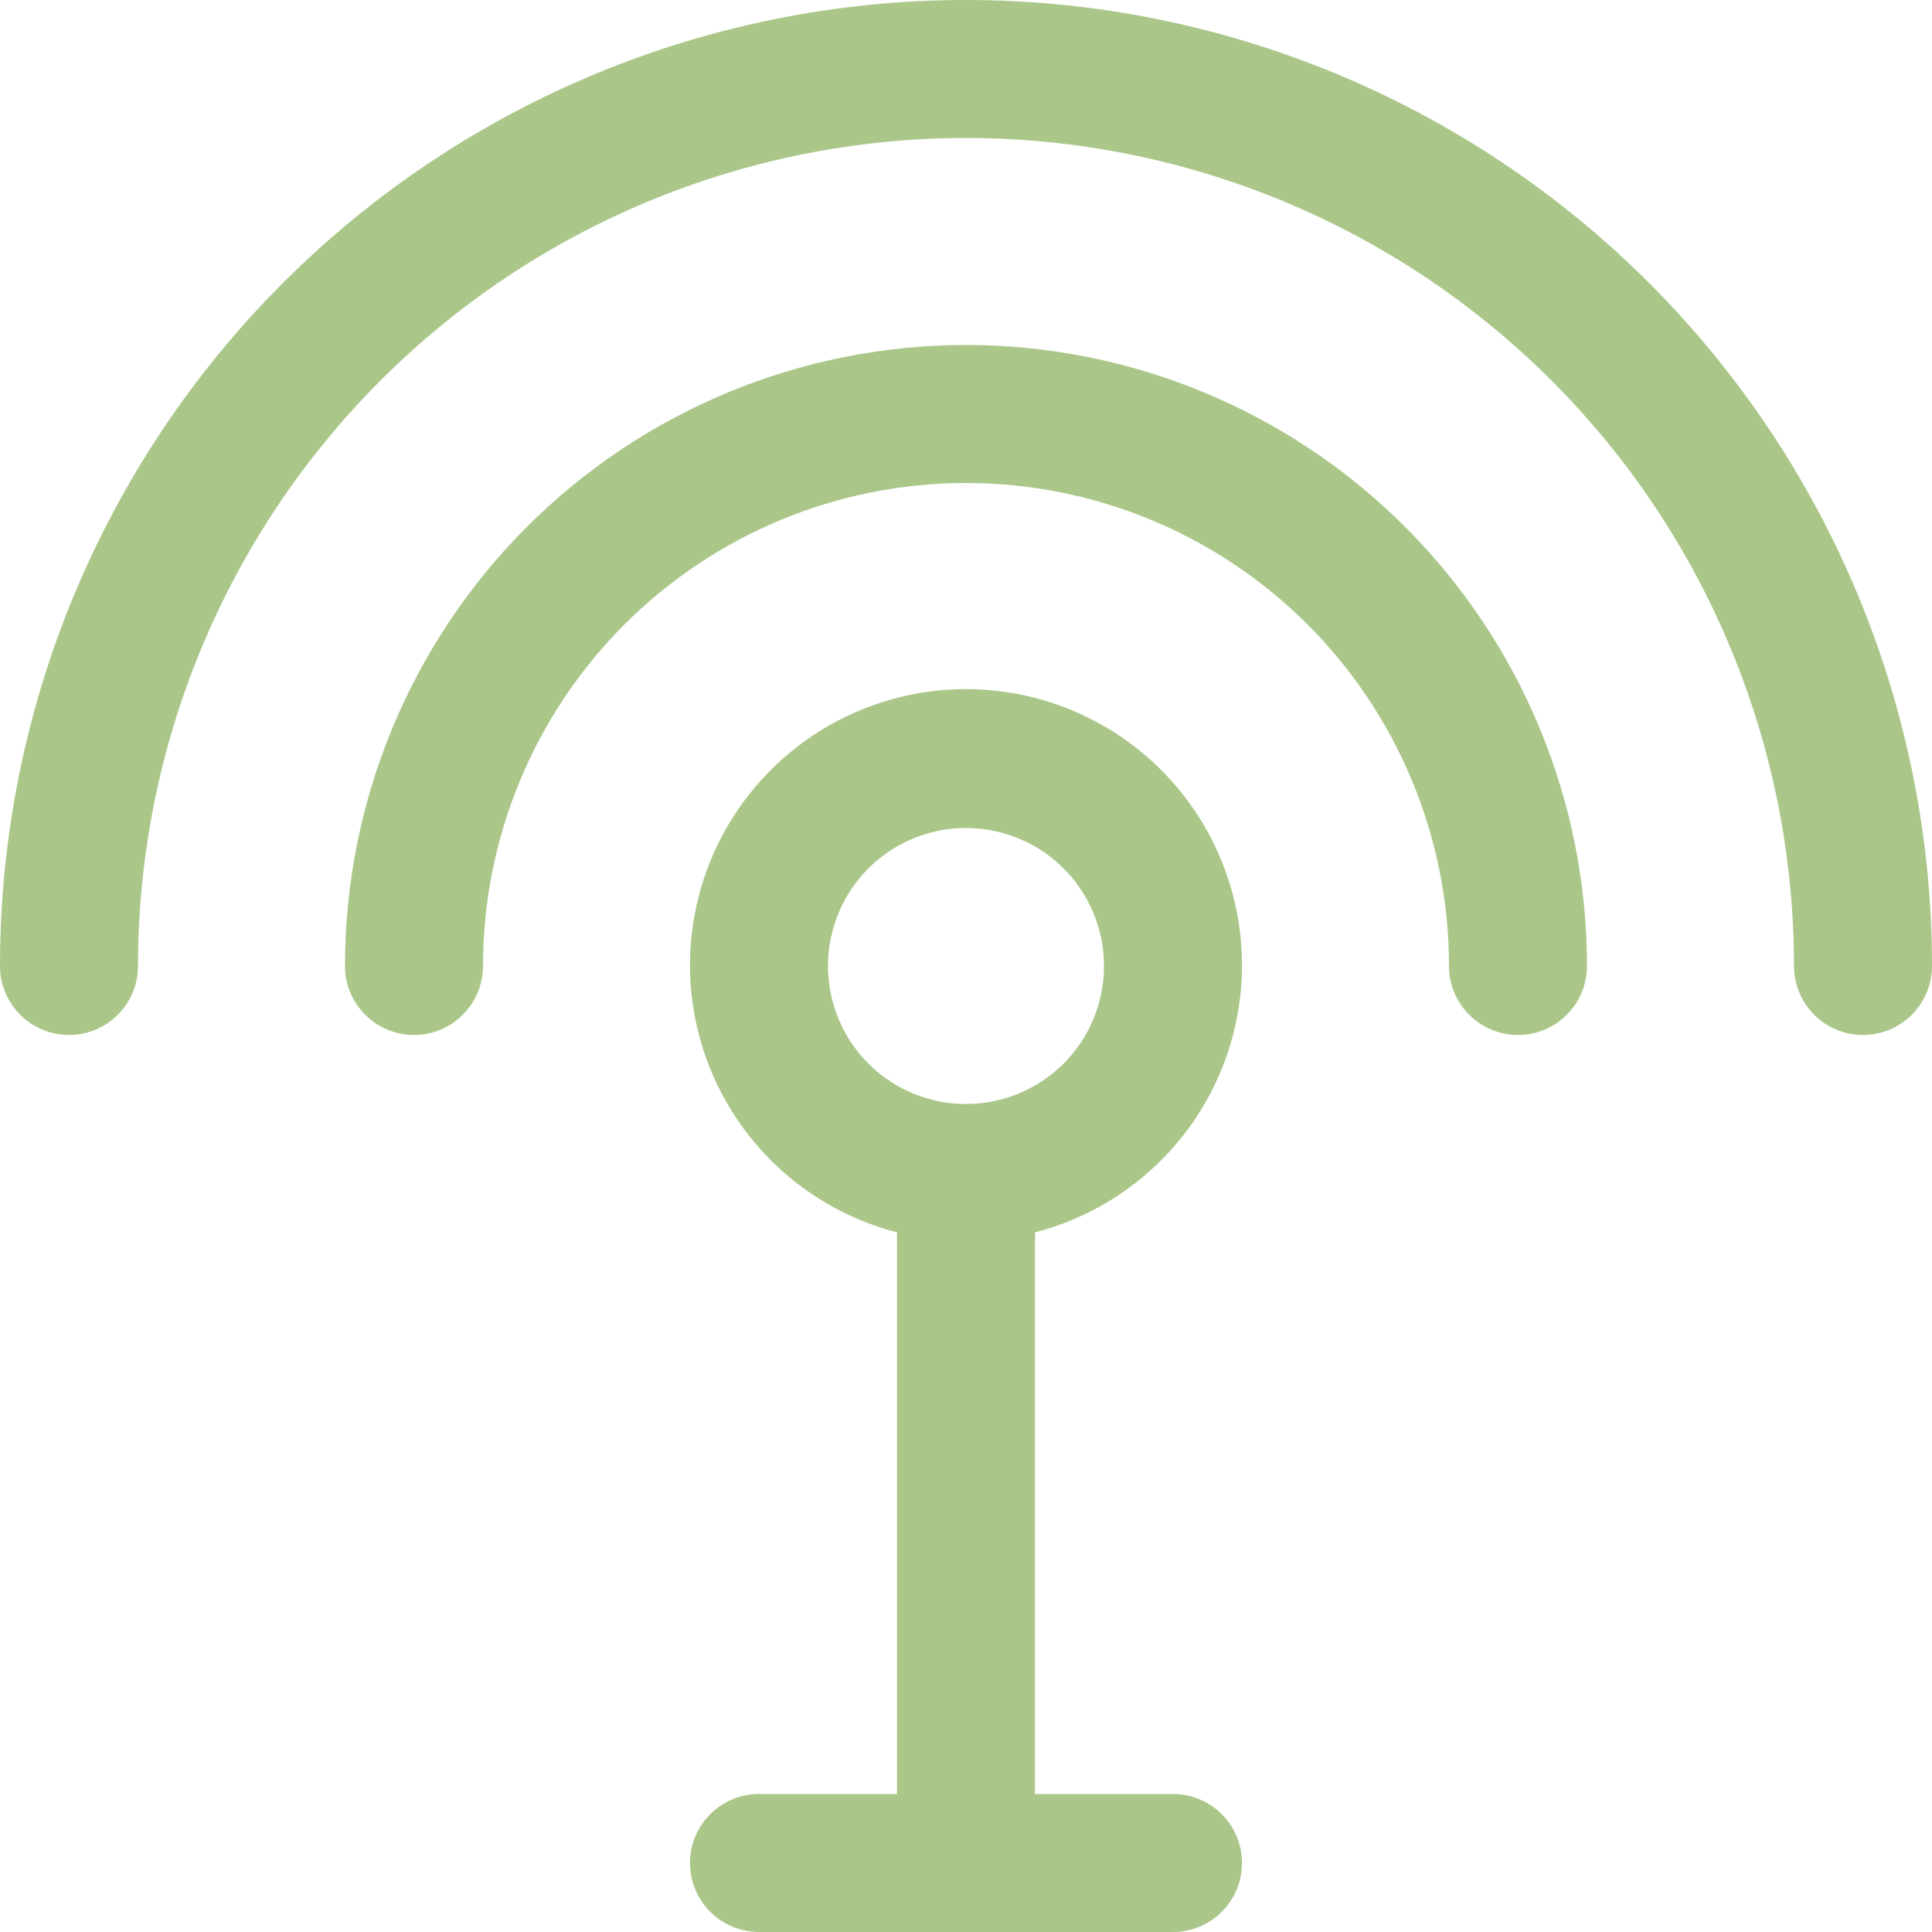
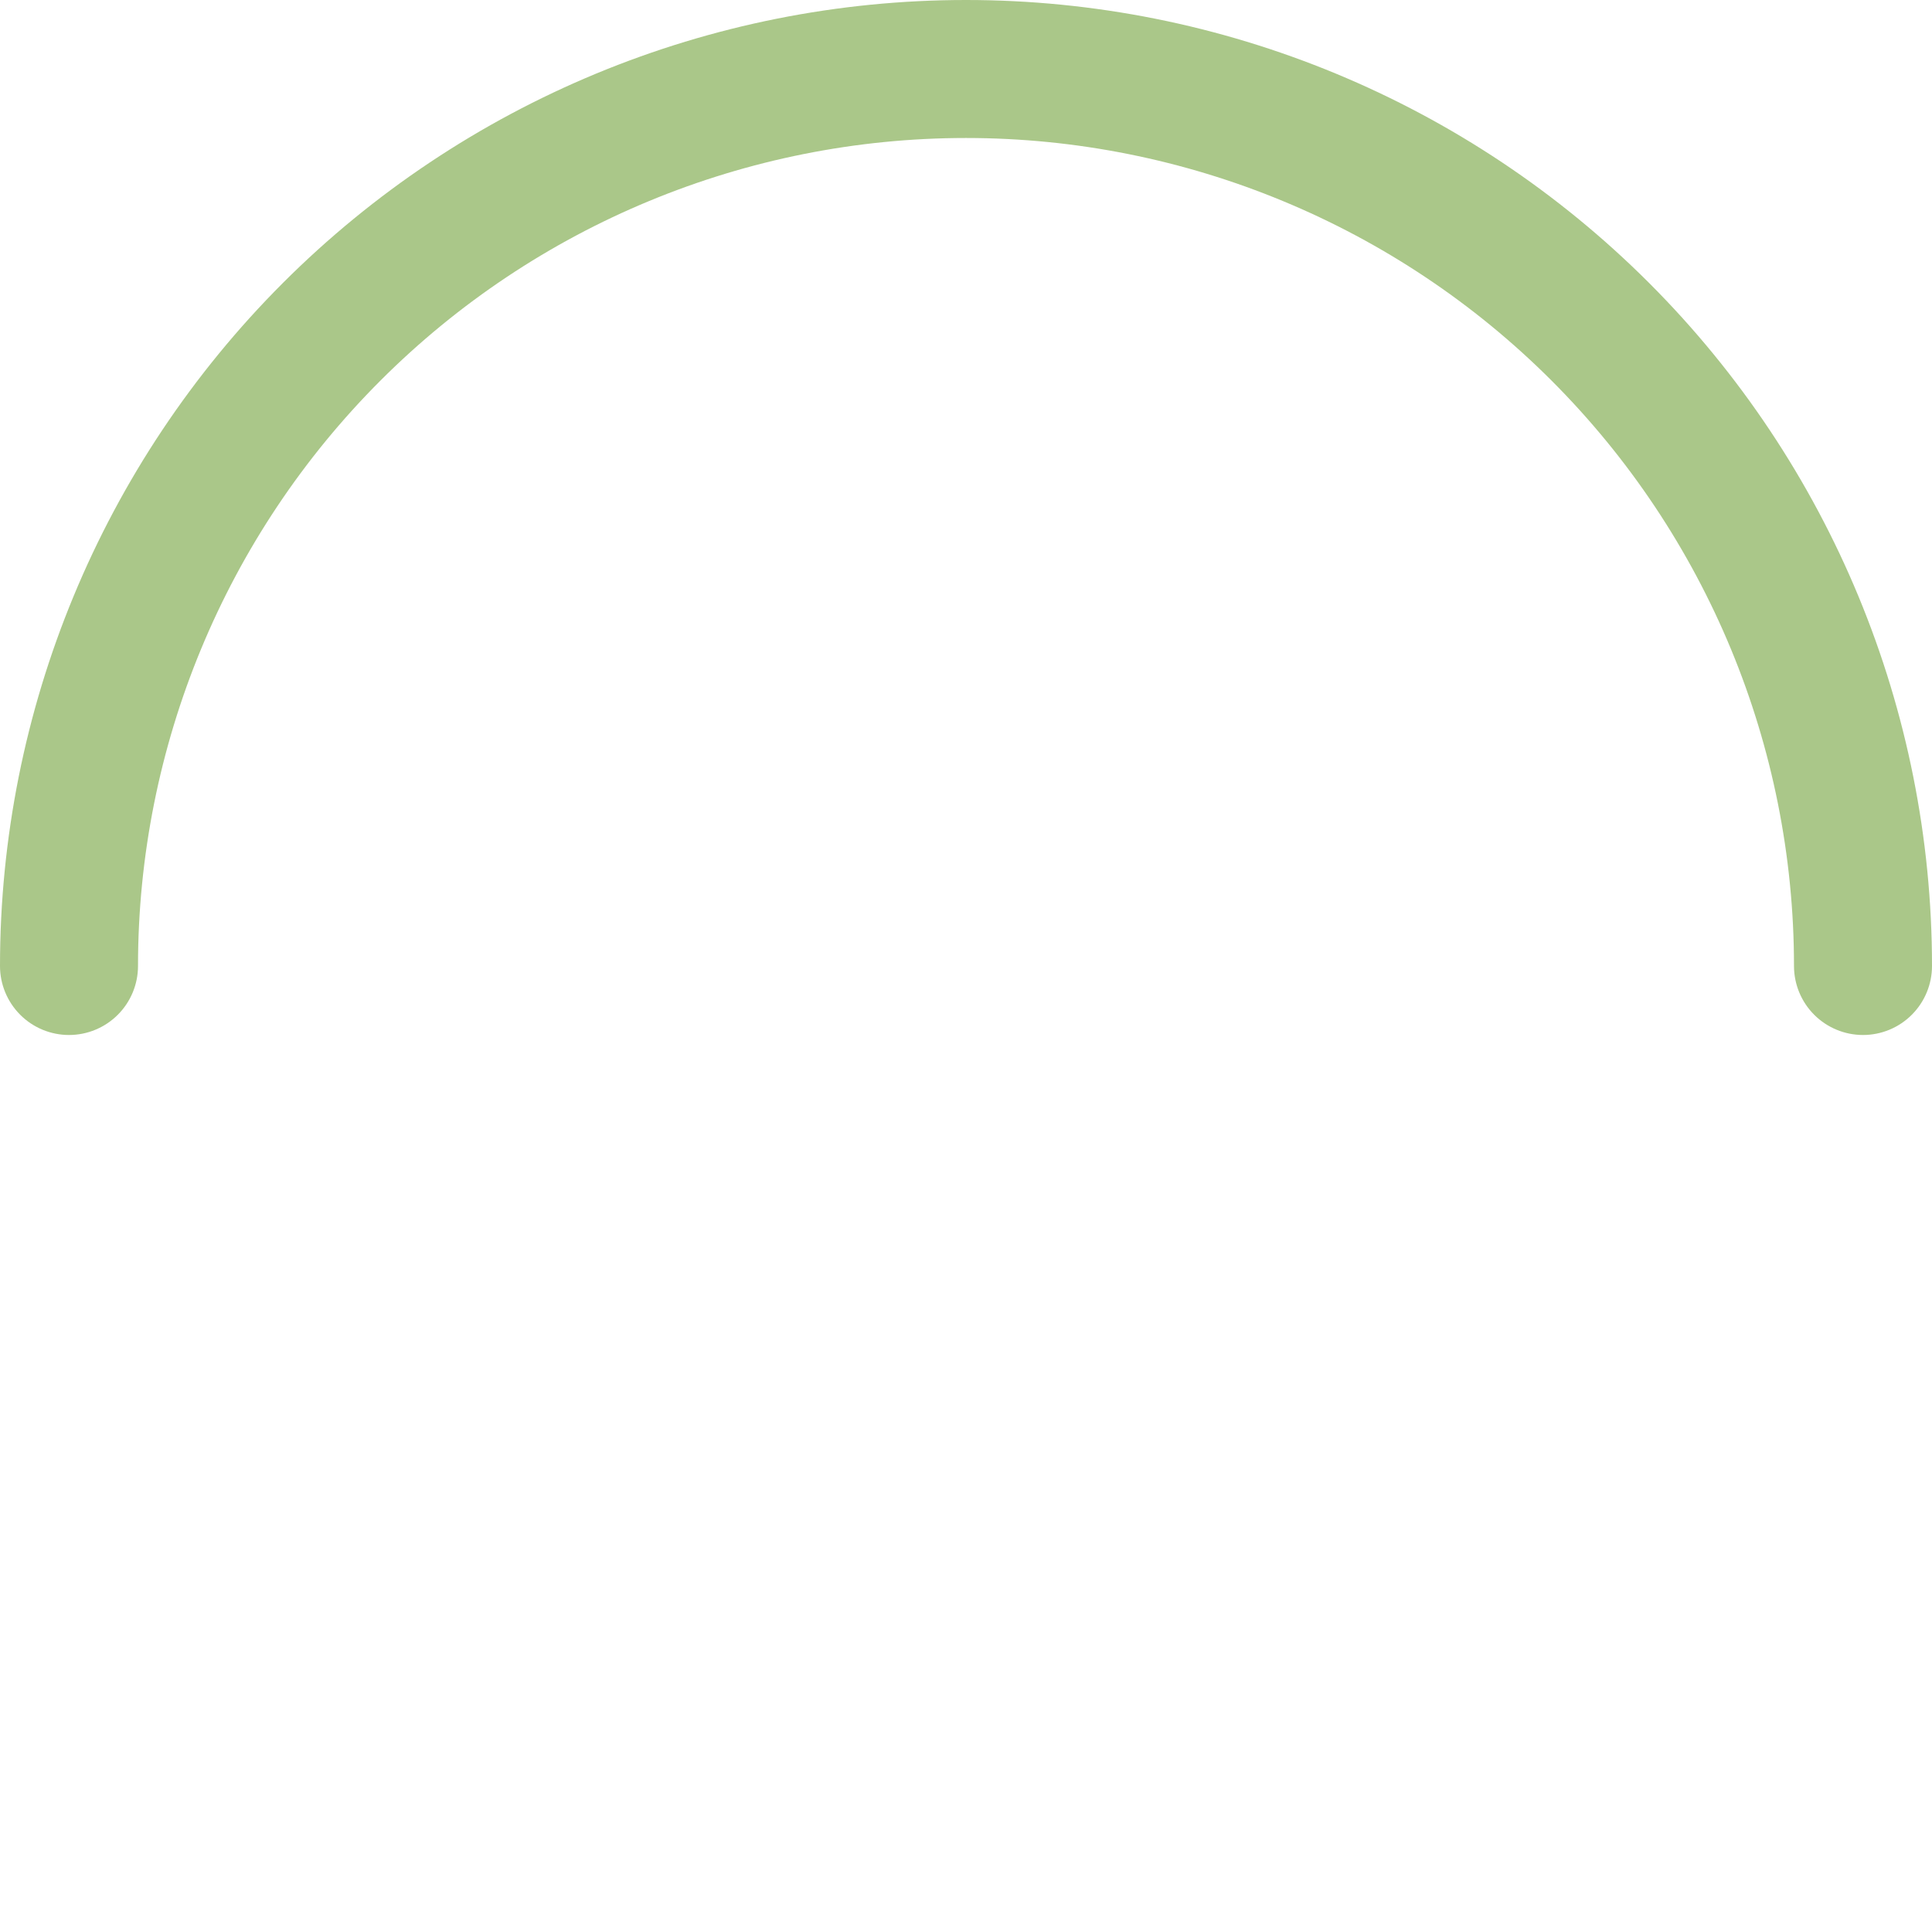
<svg xmlns="http://www.w3.org/2000/svg" width="97" height="97" viewBox="0 0 97 97" fill="none">
  <path d="M48.5 0C35.637 0 23.301 5.11 14.205 14.205C5.11 23.301 0 35.637 0 48.499C0 49.418 0.365 50.299 1.015 50.949C1.664 51.599 2.546 51.964 3.464 51.964C4.383 51.964 5.264 51.599 5.914 50.949C6.564 50.299 6.929 49.418 6.929 48.499C6.929 37.474 11.308 26.9 19.105 19.104C26.901 11.308 37.475 6.928 48.5 6.928C59.525 6.928 70.099 11.308 77.895 19.104C85.692 26.9 90.071 37.474 90.071 48.499C90.071 49.418 90.436 50.299 91.086 50.949C91.736 51.599 92.617 51.964 93.536 51.964C94.454 51.964 95.336 51.599 95.985 50.949C96.635 50.299 97 49.418 97 48.499C97 35.637 91.89 23.301 82.795 14.205C73.699 5.11 61.363 0 48.5 0Z" fill="#AAC789" />
-   <path d="M48.5 17.321C40.231 17.321 32.3 20.606 26.453 26.453C20.606 32.3 17.321 40.23 17.321 48.499C17.321 49.418 17.686 50.299 18.336 50.949C18.986 51.599 19.867 51.964 20.786 51.964C21.704 51.964 22.585 51.599 23.235 50.949C23.885 50.299 24.25 49.418 24.25 48.499C24.25 42.068 26.805 35.9 31.352 31.352C35.9 26.805 42.068 24.25 48.5 24.25C54.931 24.25 61.099 26.805 65.647 31.352C70.195 35.9 72.75 42.068 72.75 48.499C72.75 49.418 73.115 50.299 73.764 50.949C74.414 51.599 75.295 51.964 76.214 51.964C77.133 51.964 78.014 51.599 78.664 50.949C79.313 50.299 79.678 49.418 79.678 48.499C79.678 40.23 76.394 32.3 70.546 26.453C64.699 20.606 56.769 17.321 48.5 17.321Z" fill="#AAC789" />
-   <path d="M62.357 48.501C62.365 45.907 61.646 43.363 60.28 41.158C58.914 38.953 56.957 37.176 54.631 36.029C52.305 34.881 49.703 34.409 47.122 34.667C44.542 34.925 42.085 35.902 40.032 37.487C37.979 39.072 36.412 41.201 35.509 43.633C34.606 46.064 34.404 48.7 34.925 51.241C35.447 53.781 36.671 56.125 38.458 58.004C40.245 59.884 42.524 61.224 45.035 61.873V90.072H38.107C37.188 90.072 36.307 90.436 35.657 91.086C35.008 91.736 34.643 92.617 34.643 93.536C34.643 94.454 35.008 95.336 35.657 95.985C36.307 96.635 37.188 97 38.107 97H58.893C59.811 97 60.693 96.635 61.342 95.985C61.992 95.336 62.357 94.454 62.357 93.536C62.357 92.617 61.992 91.736 61.342 91.086C60.693 90.436 59.811 90.072 58.893 90.072H51.964V61.873C54.931 61.106 57.56 59.379 59.441 56.959C61.322 54.539 62.347 51.565 62.357 48.501ZM41.571 48.501C41.571 47.13 41.977 45.791 42.739 44.651C43.5 43.512 44.582 42.624 45.848 42.099C47.114 41.575 48.507 41.438 49.851 41.705C51.195 41.972 52.43 42.632 53.399 43.601C54.368 44.57 55.028 45.805 55.295 47.149C55.562 48.493 55.425 49.886 54.901 51.152C54.377 52.418 53.488 53.5 52.349 54.261C51.21 55.023 49.87 55.429 48.5 55.429C46.662 55.429 44.9 54.699 43.6 53.4C42.301 52.1 41.571 50.338 41.571 48.501Z" fill="#AAC789" />
</svg>